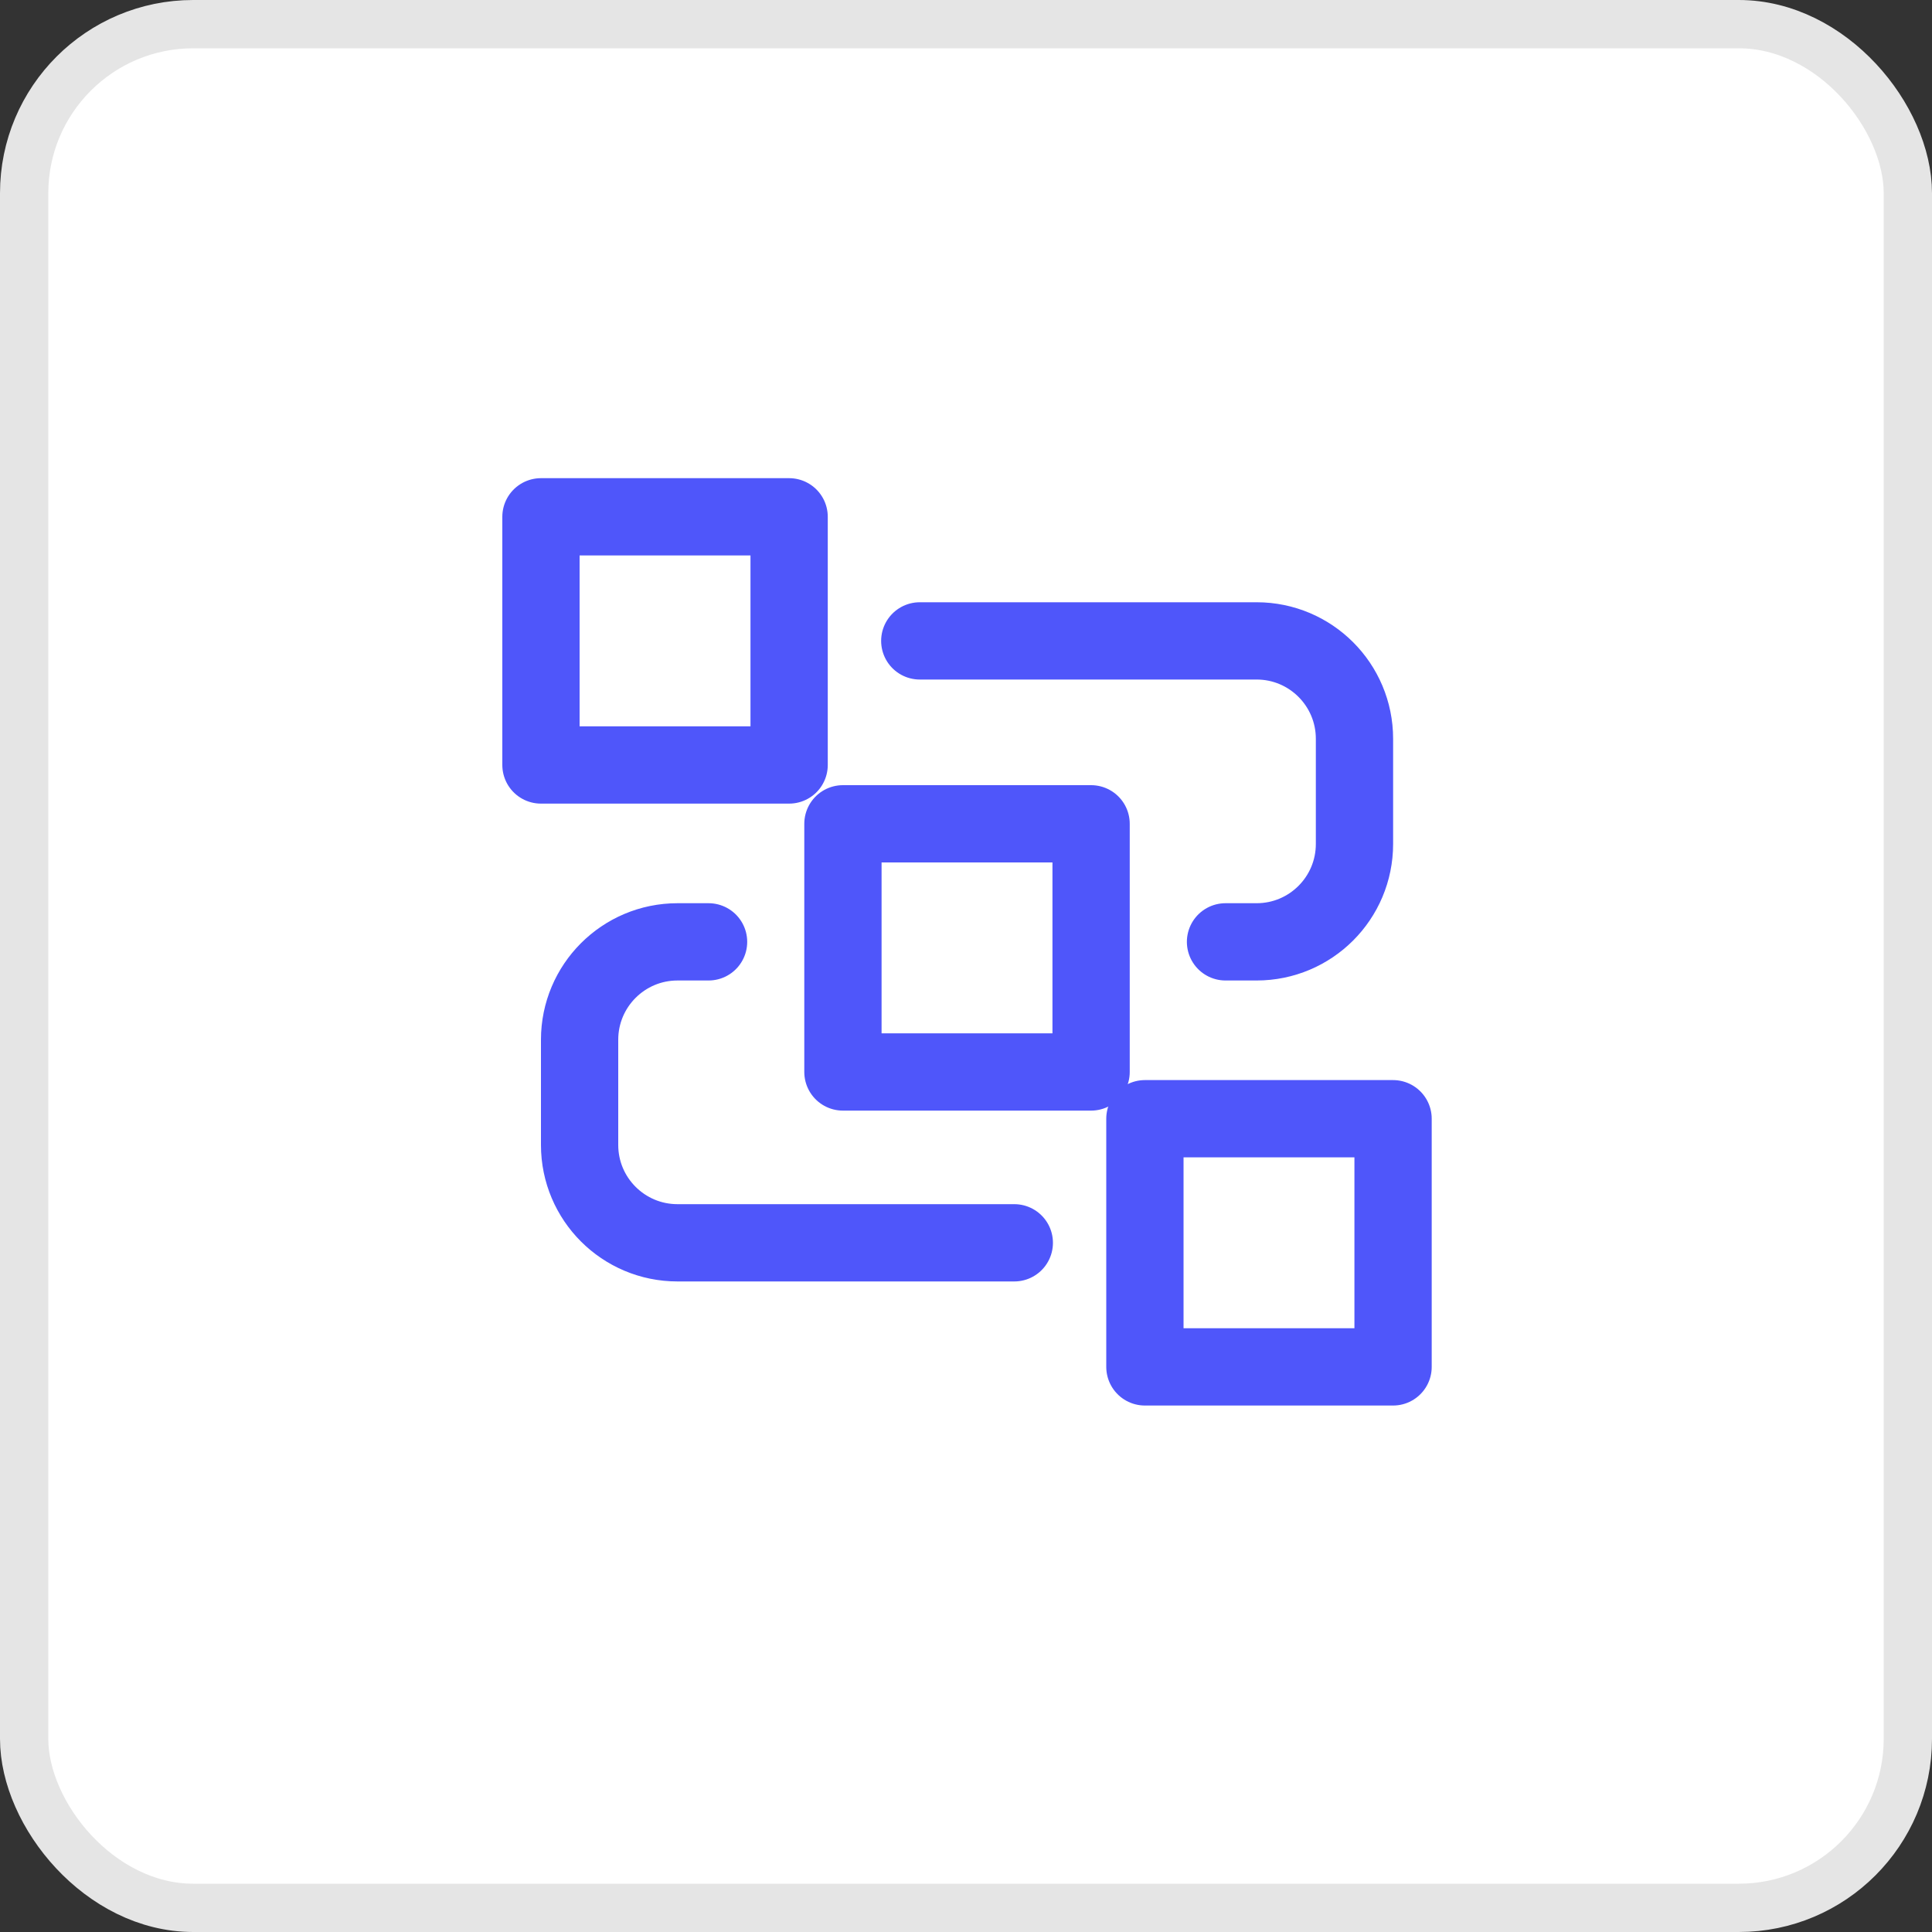
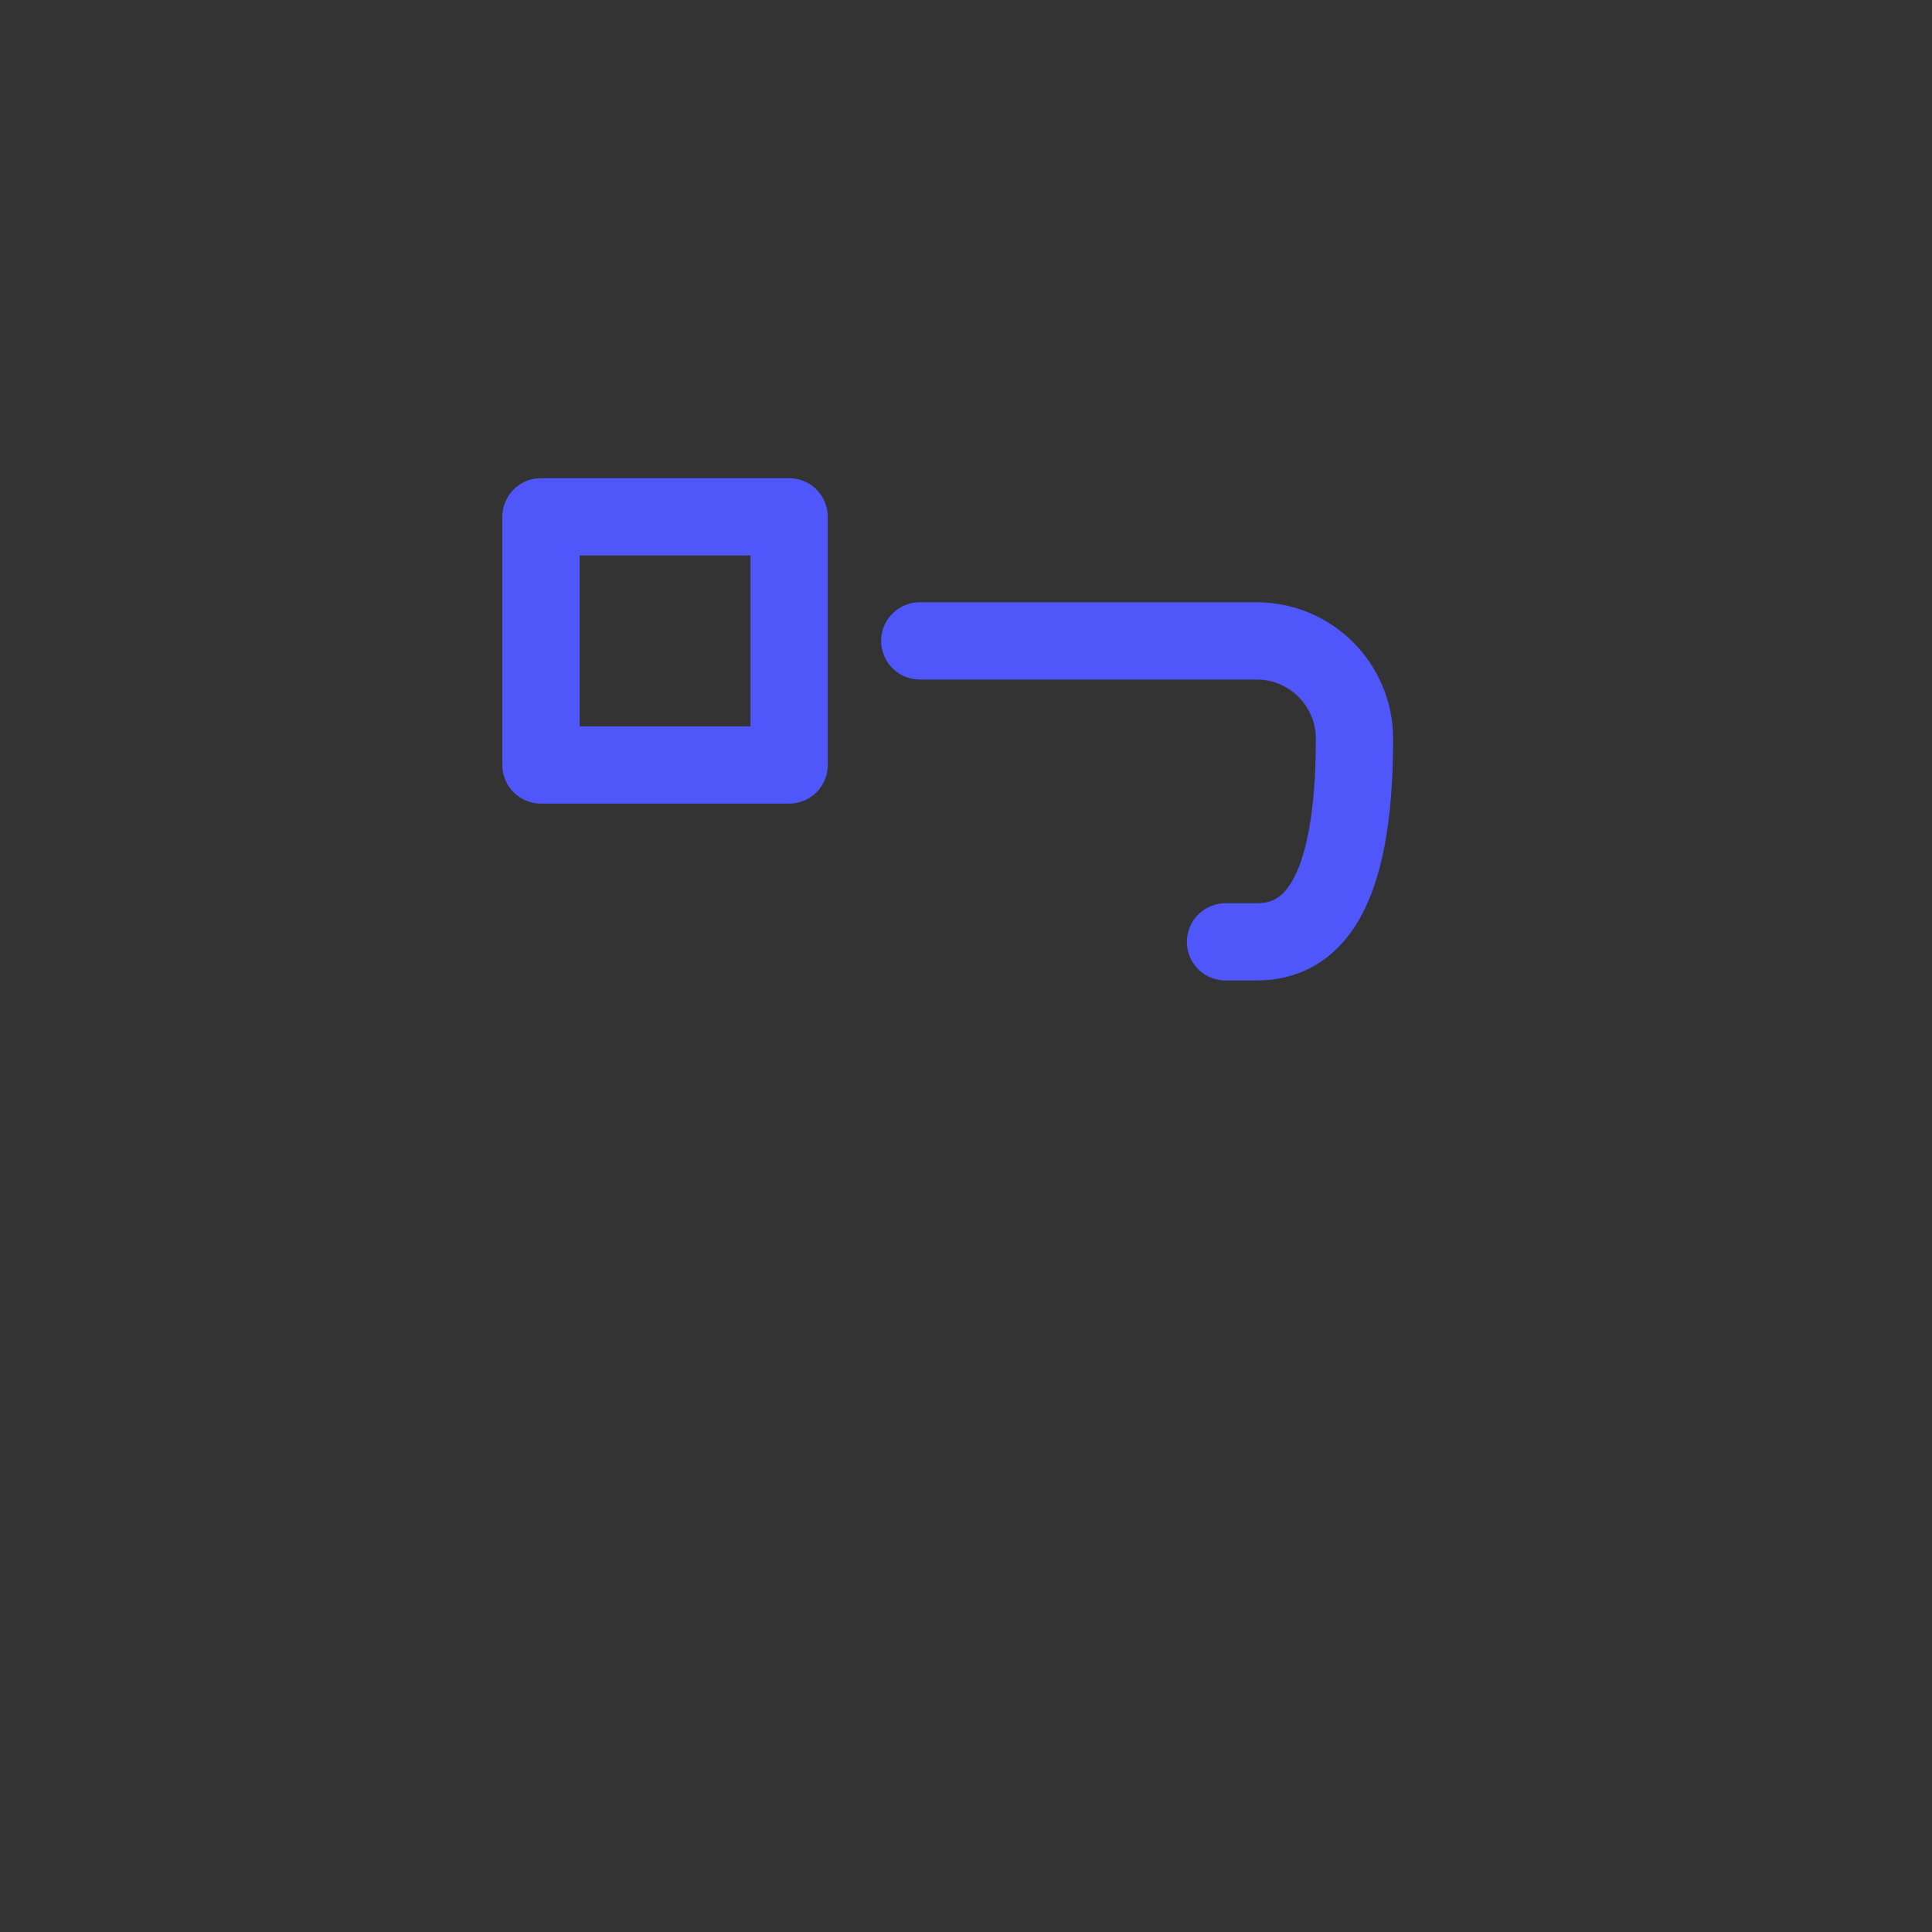
<svg xmlns="http://www.w3.org/2000/svg" width="40" height="40" viewBox="0 0 40 40" fill="none">
  <rect x="0" y="0" width="40" height="40" fill="#333333" stroke="none" />
-   <rect x="0.5" y="0.5" width="39" height="39" rx="3.5" fill="white" stroke="#E5E5E5" />
-   <rect x="17.452" y="17.056" width="5.138" height="5.138" stroke="#4F56FA" stroke-width="1.6" stroke-linecap="round" stroke-linejoin="round" />
-   <rect x="23.704" y="23.162" width="5.138" height="5.138" stroke="#4F56FA" stroke-width="1.6" stroke-linecap="round" stroke-linejoin="round" />
-   <path d="M19.043 13.269H26.017C27.136 13.269 28.043 14.176 28.043 15.296C28.043 16.041 28.043 16.728 28.043 17.473C28.043 18.593 27.136 19.5 26.017 19.5H25.373" stroke="#4F56FA" stroke-width="1.6" stroke-linecap="round" stroke-linejoin="round" />
+   <path d="M19.043 13.269H26.017C27.136 13.269 28.043 14.176 28.043 15.296C28.043 18.593 27.136 19.5 26.017 19.5H25.373" stroke="#4F56FA" stroke-width="1.6" stroke-linecap="round" stroke-linejoin="round" />
  <rect x="11.2" y="10.7" width="5.138" height="5.138" stroke="#4F56FA" stroke-width="1.6" stroke-linecap="round" stroke-linejoin="round" />
-   <path d="M21 25.731H14.027C12.907 25.731 12 24.824 12 23.705C12 22.96 12 22.272 12 21.527C12 20.408 12.907 19.5 14.027 19.5H14.67" stroke="#4F56FA" stroke-width="1.6" stroke-linecap="round" stroke-linejoin="round" />
</svg>